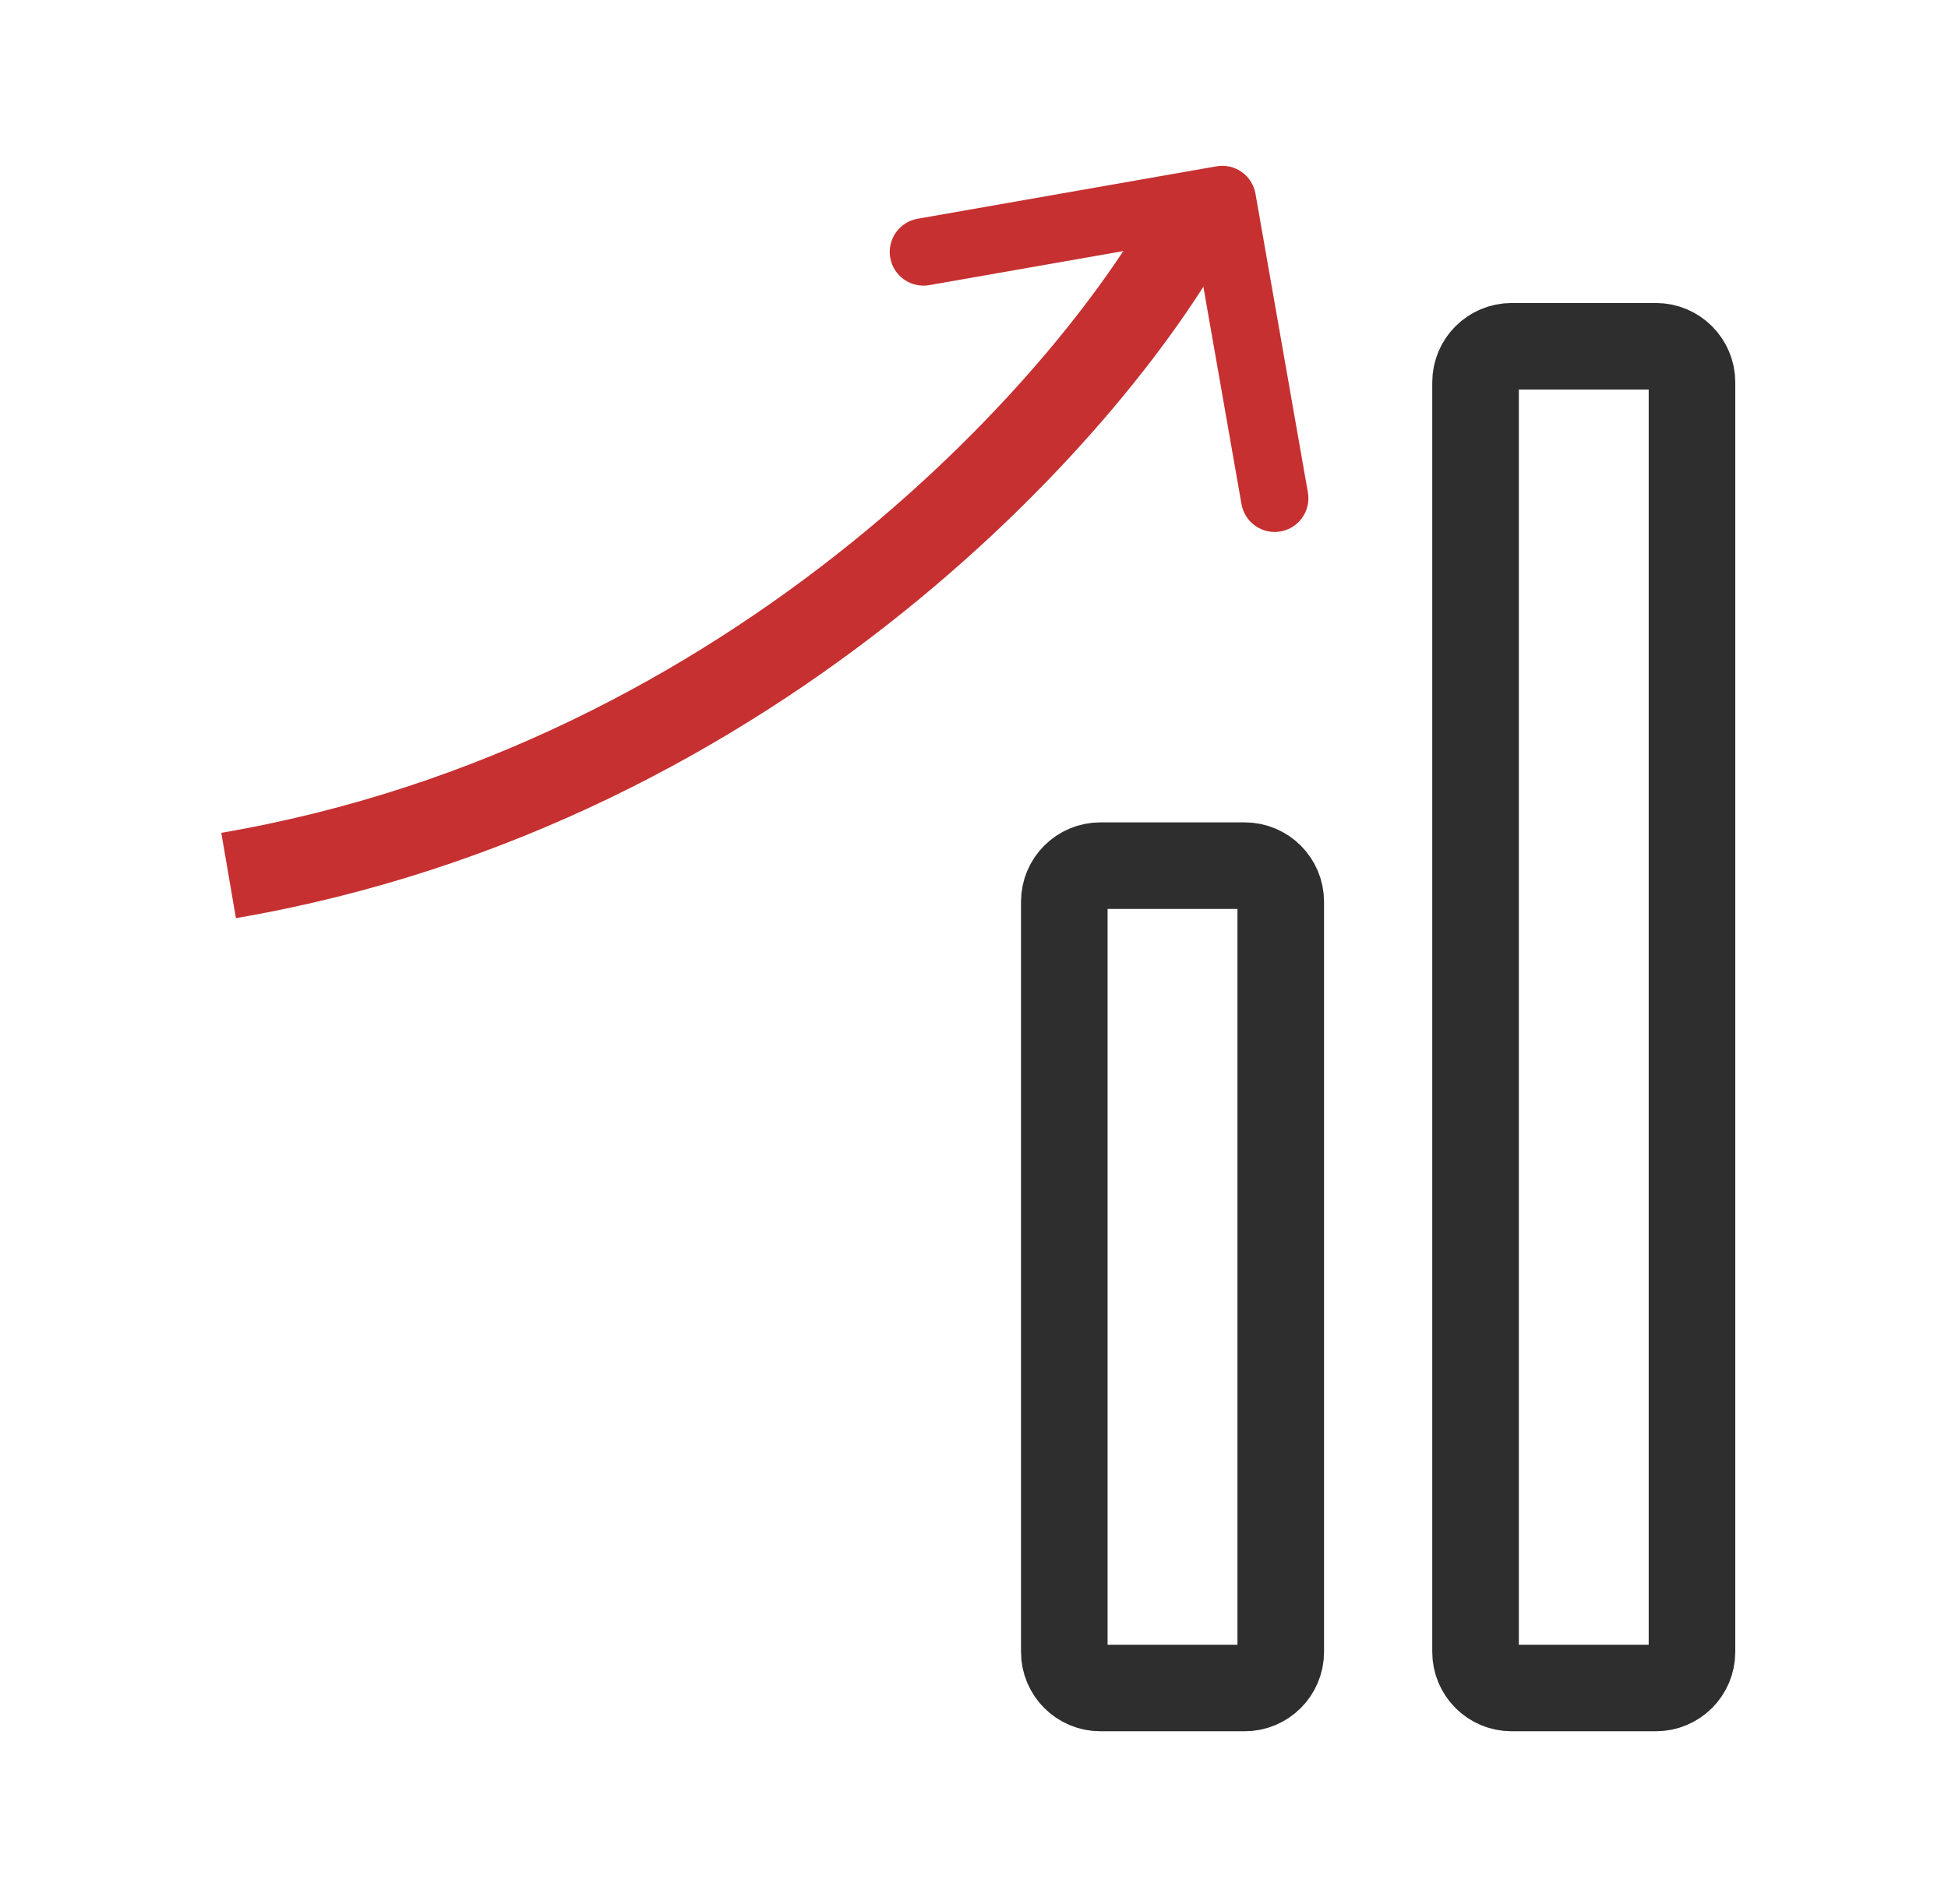
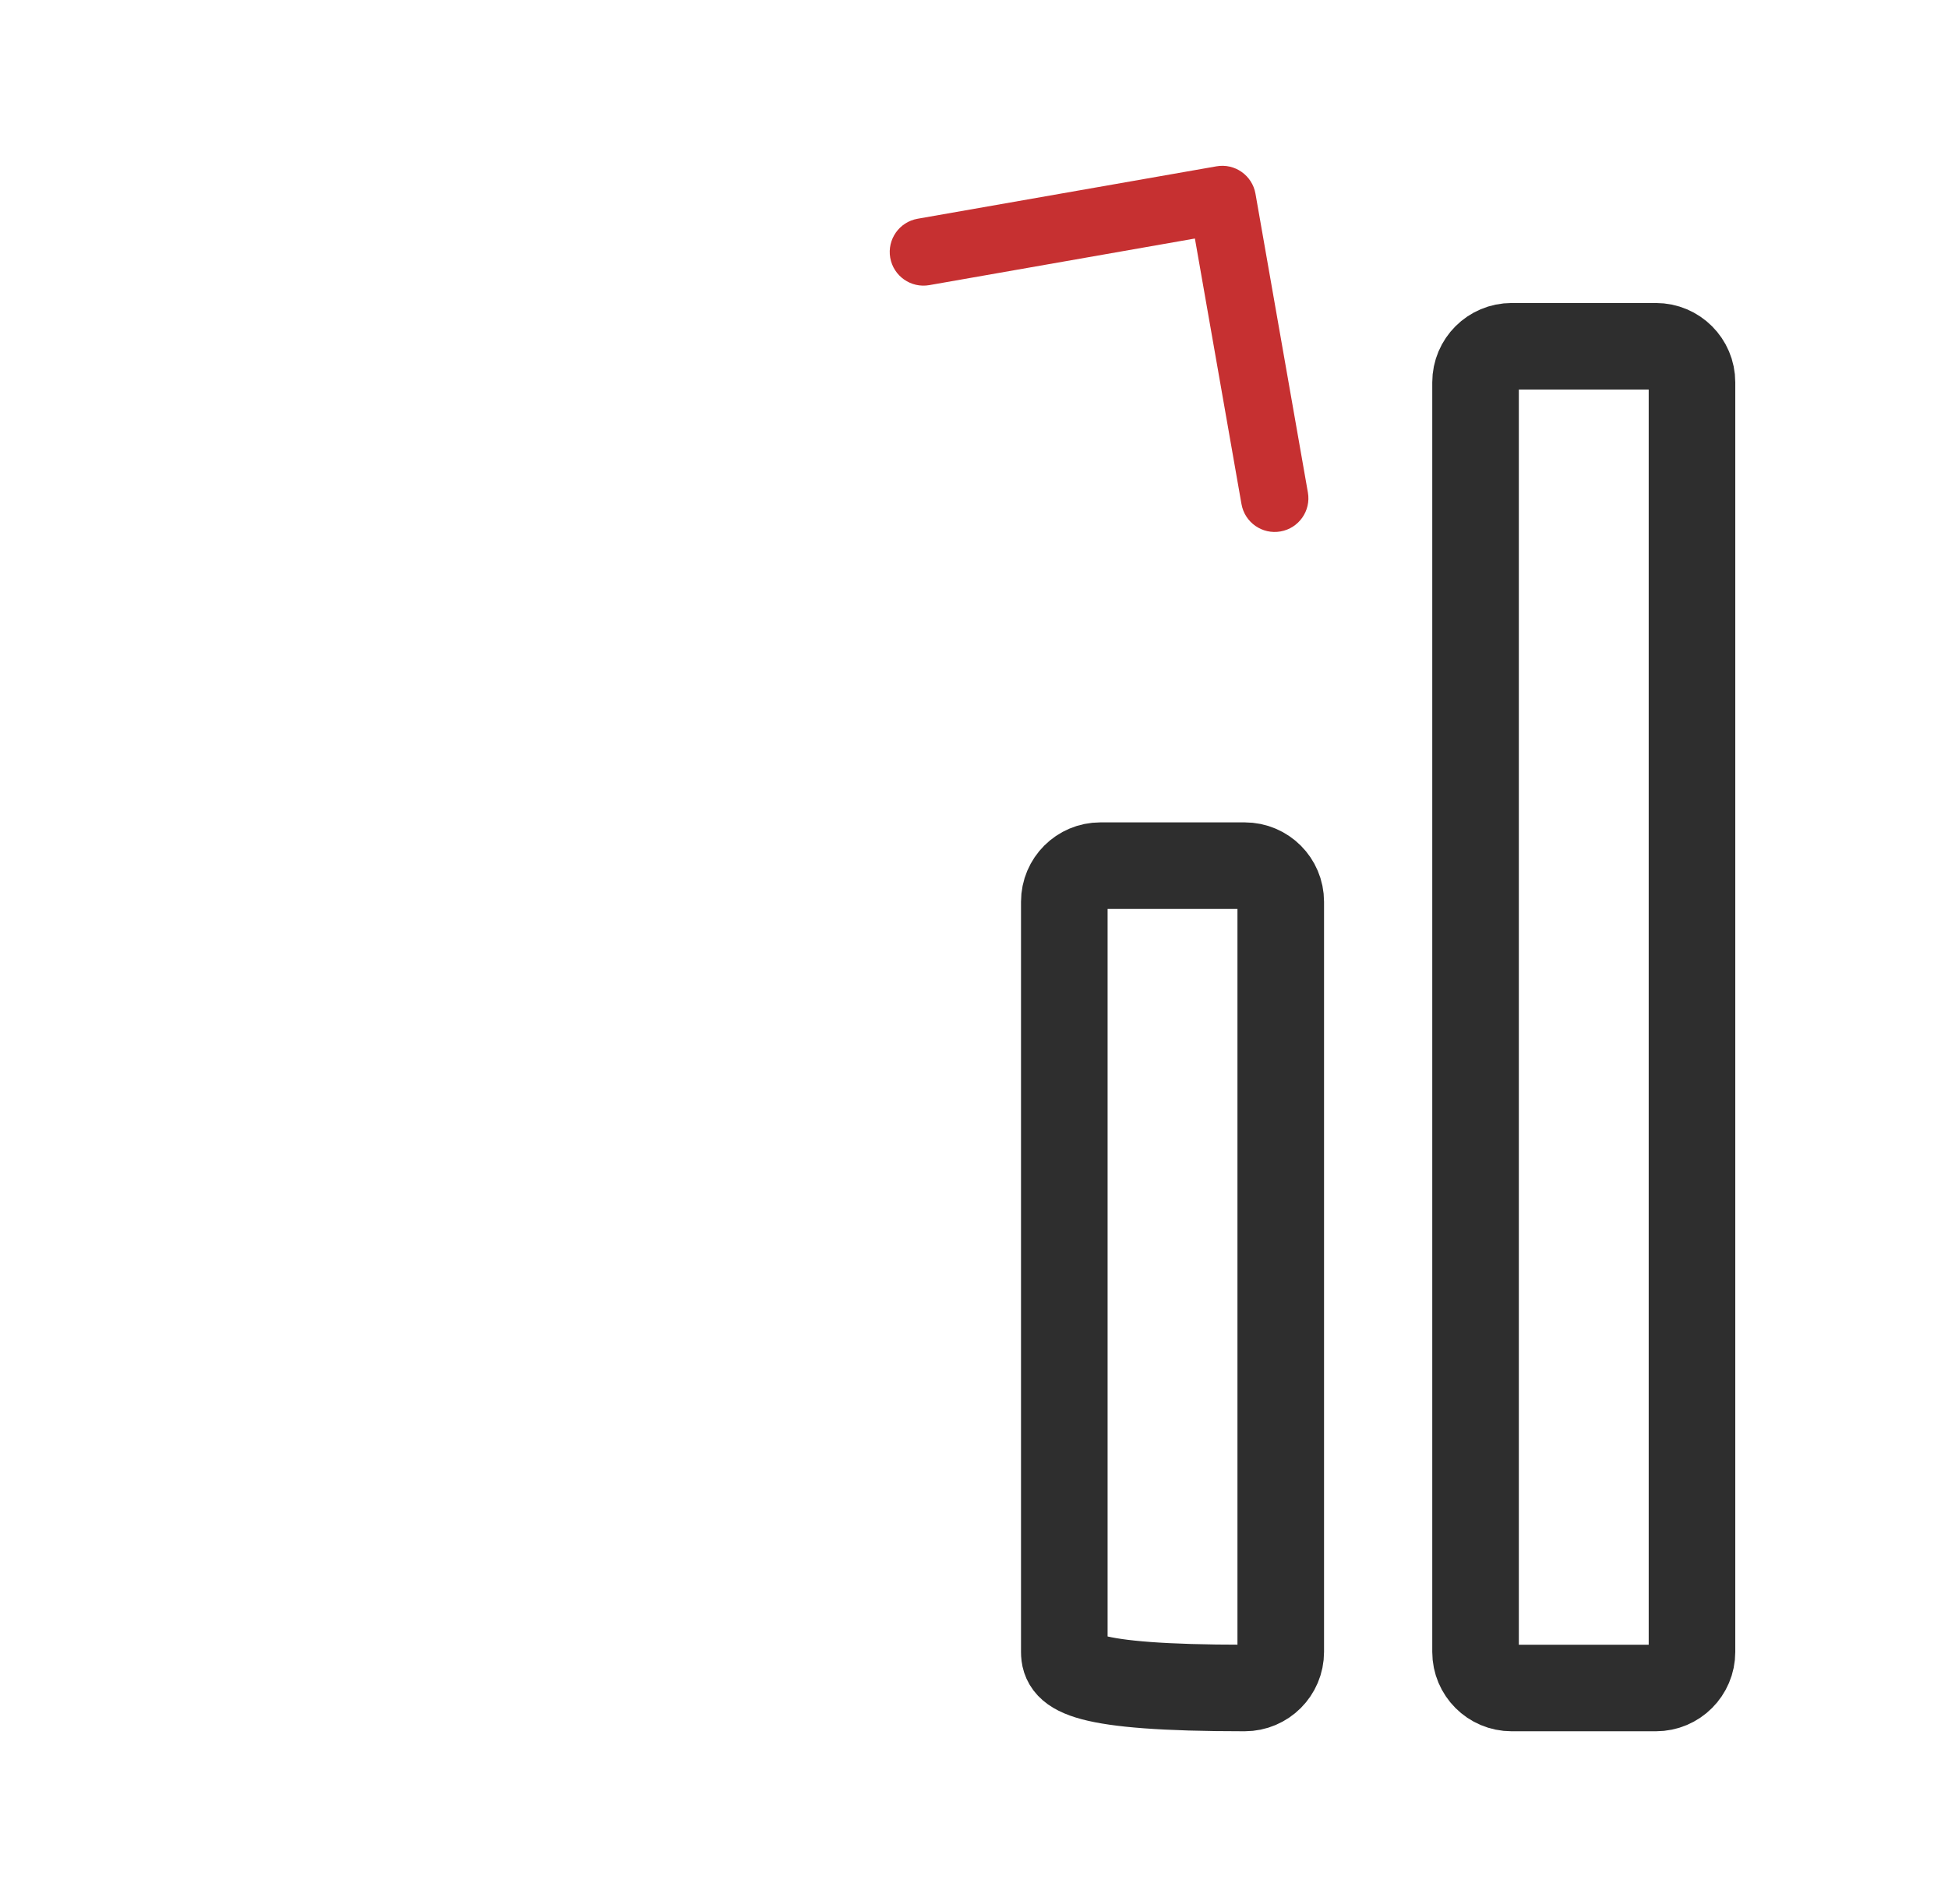
<svg xmlns="http://www.w3.org/2000/svg" width="45" height="44" viewBox="0 0 45 44" fill="none">
  <mask id="path-1-inside-1_38371_60118" fill="white">
    <rect x="4.586" y="27.001" width="7" height="13" rx="1.833" />
  </mask>
-   <rect x="4.586" y="27.001" width="7" height="13" rx="1.833" stroke="#2E2E2E" stroke-width="4" mask="url(#path-1-inside-1_38371_60118)" />
  <mask id="path-2-inside-2_38371_60118" fill="white">
-     <rect x="14.086" y="21.001" width="7" height="19" rx="1.833" />
-   </mask>
-   <rect x="14.086" y="21.001" width="7" height="19" rx="1.833" stroke="#2E2E2E" stroke-width="4" mask="url(#path-2-inside-2_38371_60118)" />
-   <path d="M24.586 20.834C24.586 20.374 24.959 20.001 25.419 20.001H28.753C29.213 20.001 29.586 20.374 29.586 20.834V38.168C29.586 38.628 29.213 39.001 28.753 39.001H25.419C24.959 39.001 24.586 38.628 24.586 38.168V20.834Z" stroke="#2E2E2E" stroke-width="2" />
+     </mask>
+   <path d="M24.586 20.834C24.586 20.374 24.959 20.001 25.419 20.001H28.753C29.213 20.001 29.586 20.374 29.586 20.834V38.168C29.586 38.628 29.213 39.001 28.753 39.001C24.959 39.001 24.586 38.628 24.586 38.168V20.834Z" stroke="#2E2E2E" stroke-width="2" />
  <path d="M34.086 8.834C34.086 8.374 34.459 8.001 34.919 8.001H38.253C38.713 8.001 39.086 8.374 39.086 8.834V38.168C39.086 38.628 38.713 39.001 38.253 39.001H34.919C34.459 39.001 34.086 38.628 34.086 38.168V8.834Z" stroke="#2E2E2E" stroke-width="2" />
  <path fill-rule="evenodd" clip-rule="evenodd" d="M29.002 4.475C28.928 4.052 28.524 3.768 28.101 3.843L21.198 5.054C20.774 5.128 20.491 5.532 20.565 5.956C20.64 6.379 21.043 6.662 21.467 6.588L27.603 5.511L28.679 11.647C28.754 12.071 29.157 12.354 29.581 12.279C30.004 12.205 30.288 11.801 30.213 11.378L29.002 4.475Z" fill="#C63031" />
-   <path d="M27.665 4.867C25.47 9.11 17.57 18.122 5.281 20.228" stroke="#C63031" stroke-width="2" />
</svg>